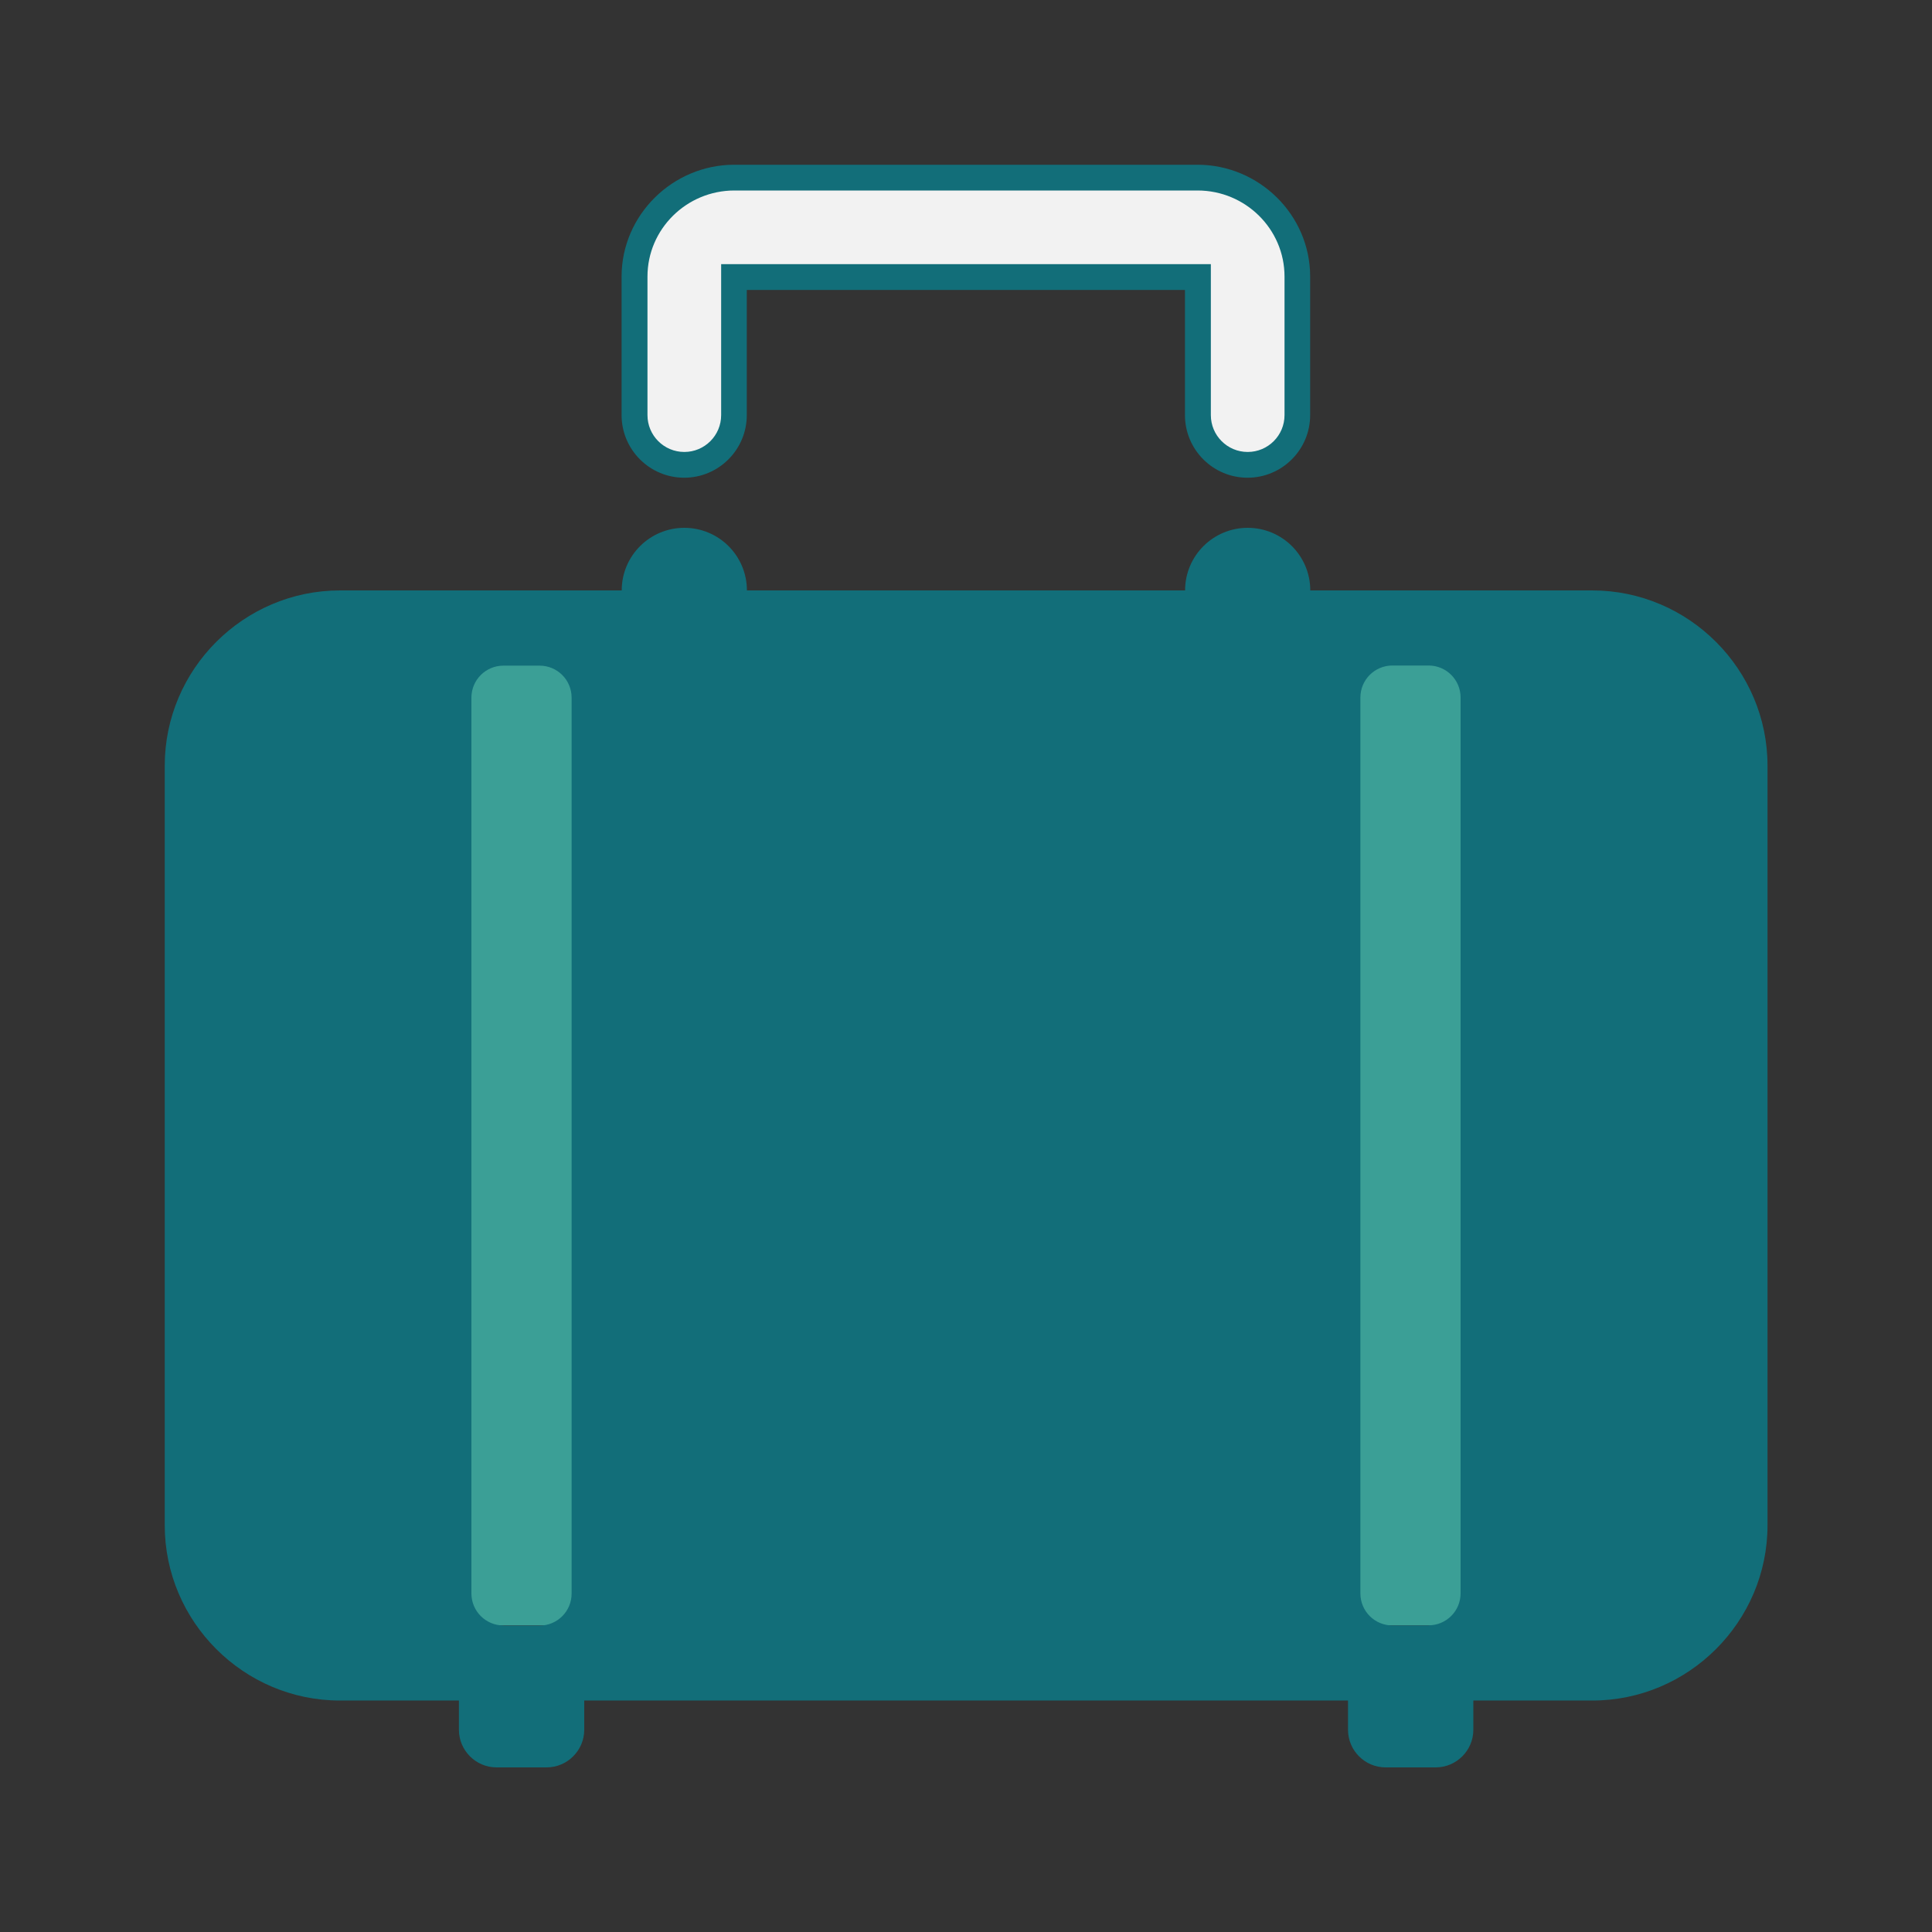
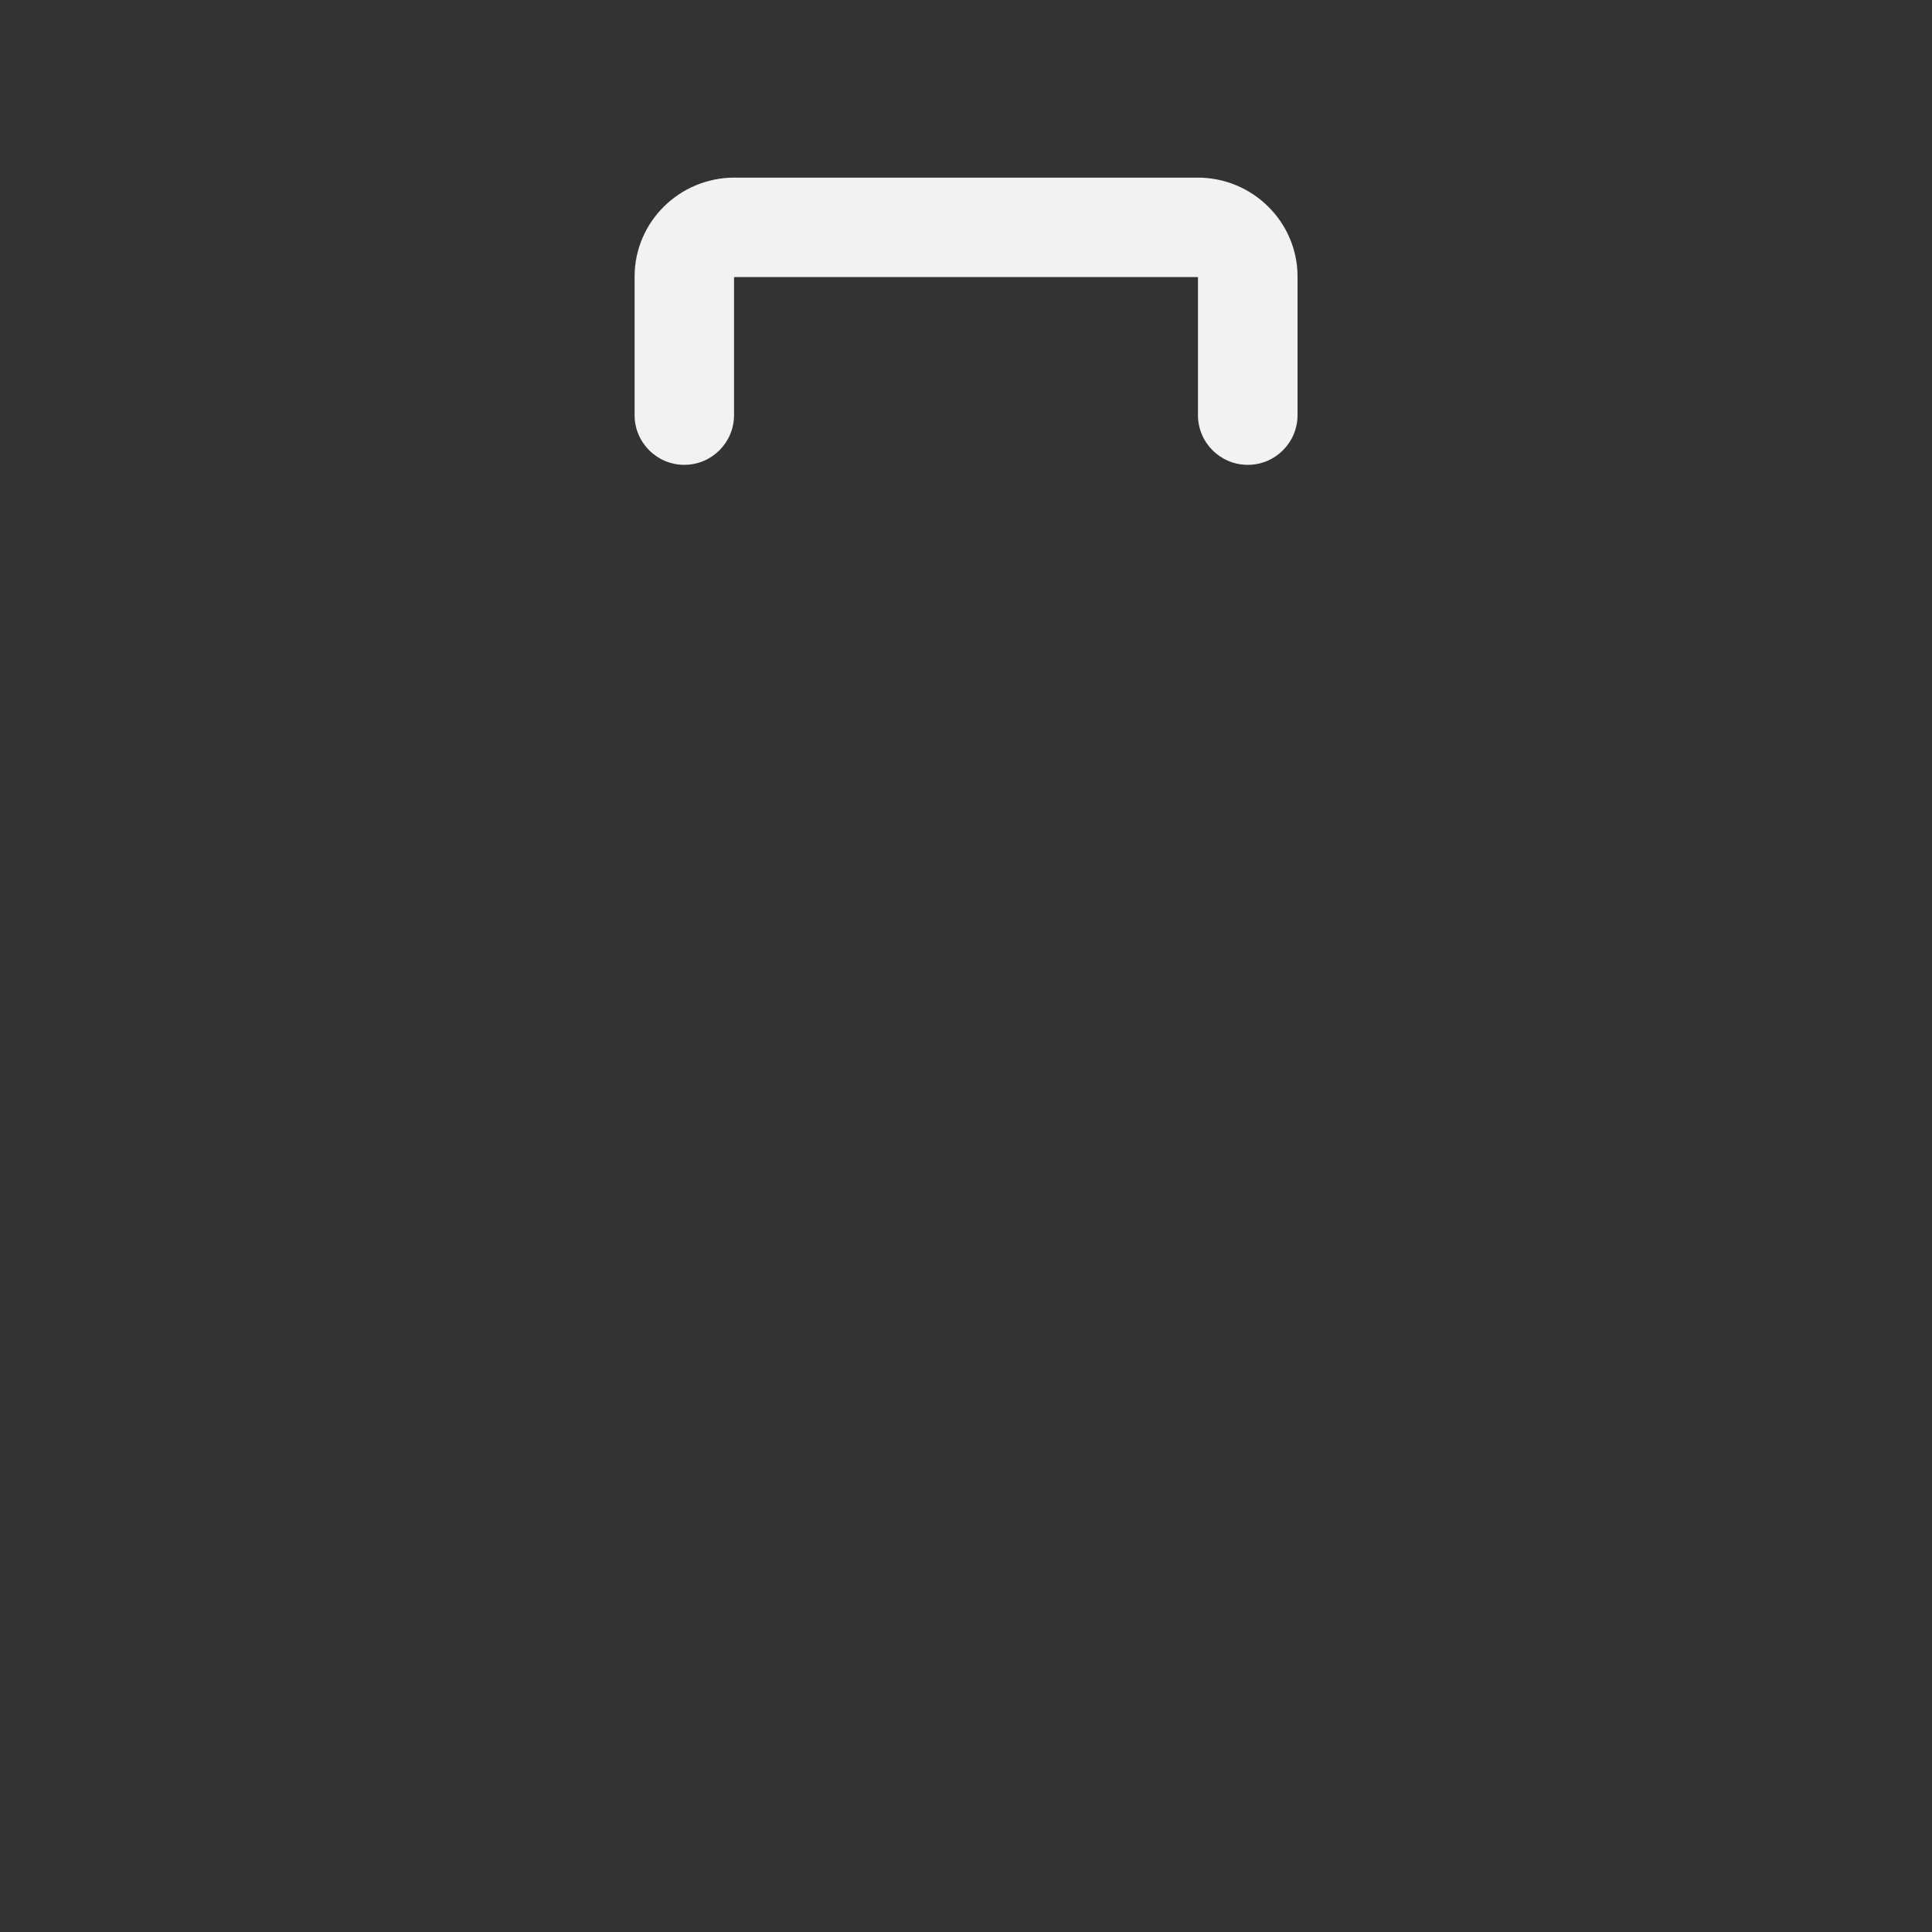
<svg xmlns="http://www.w3.org/2000/svg" id="Calque_1" viewBox="0 0 150 150">
  <rect x="0" y="0" width="150" height="150" fill="#333333" stroke="none" />
  <defs>
    <style>
      .cls-1 {
        fill: #3b9f96;
      }

      .cls-2 {
        fill: #126e79;
      }

      .cls-3 {
        fill: #f2f2f2;
      }
    </style>
  </defs>
-   <rect class="cls-1" x="26.06" y="48.48" width="96" height="77.72" />
  <g>
    <path class="cls-3" d="M96.87,36.09c-2.13,0-3.86-1.73-3.86-3.86v-10.72h-36.02v10.72c0,2.13-1.73,3.86-3.86,3.86s-3.86-1.73-3.86-3.86v-10.76c0-4.24,3.48-7.68,7.75-7.68h35.97c4.27,0,7.75,3.45,7.75,7.68v10.76c0,2.13-1.73,3.86-3.86,3.86Z" />
-     <path class="cls-2" d="M92.98,14.79c3.72,0,6.75,3,6.75,6.68v10.76c0,1.58-1.28,2.86-2.86,2.86s-2.86-1.28-2.86-2.86v-11.72h-38.02v11.72c0,1.58-1.28,2.86-2.86,2.86s-2.86-1.28-2.86-2.86v-10.76c0-3.68,3.03-6.68,6.75-6.68h35.97M92.98,12.79h-35.97c-4.78,0-8.75,3.9-8.75,8.68v10.76c0,2.68,2.18,4.86,4.86,4.86s4.86-2.18,4.86-4.86v-9.72h34.02v9.72c0,2.68,2.18,4.86,4.86,4.86s4.86-2.18,4.86-4.86v-10.76c0-4.79-3.97-8.68-8.75-8.68h0Z" />
  </g>
-   <path class="cls-2" d="M123.6,45.84h-21.87c0-2.69-2.18-4.86-4.86-4.86s-4.86,2.17-4.86,4.86h-34.02c0-2.69-2.18-4.86-4.86-4.86s-4.86,2.17-4.86,4.86h-21.87c-7.48,0-13.61,6.12-13.61,13.61v58.97c0,7.48,6.12,13.61,13.61,13.61h9.23v2.27c0,1.6,1.31,2.92,2.92,2.92h3.89c1.6,0,2.92-1.31,2.92-2.92v-2.27h59.3v2.27c0,1.61,1.31,2.92,2.92,2.92h3.89c1.6,0,2.92-1.31,2.92-2.92v-2.27h9.23c7.48,0,13.61-6.12,13.61-13.61v-58.97c0-7.48-6.12-13.61-13.61-13.61ZM39.09,126.2c-1.38,0-2.49-1.11-2.49-2.49v-38.7h0v-30.84c0-1.38,1.11-2.49,2.49-2.49h2.8c1.38,0,2.49,1.11,2.49,2.49v23.07h0v46.48c0,1.38-1.11,2.49-2.49,2.49h-2.8ZM110.91,126.2h-2.8c-1.38,0-2.49-1.11-2.49-2.49V54.16c0-1.38,1.11-2.49,2.49-2.49h2.8c1.38,0,2.49,1.11,2.49,2.49v69.54c0,1.38-1.11,2.49-2.49,2.49Z" />
</svg>